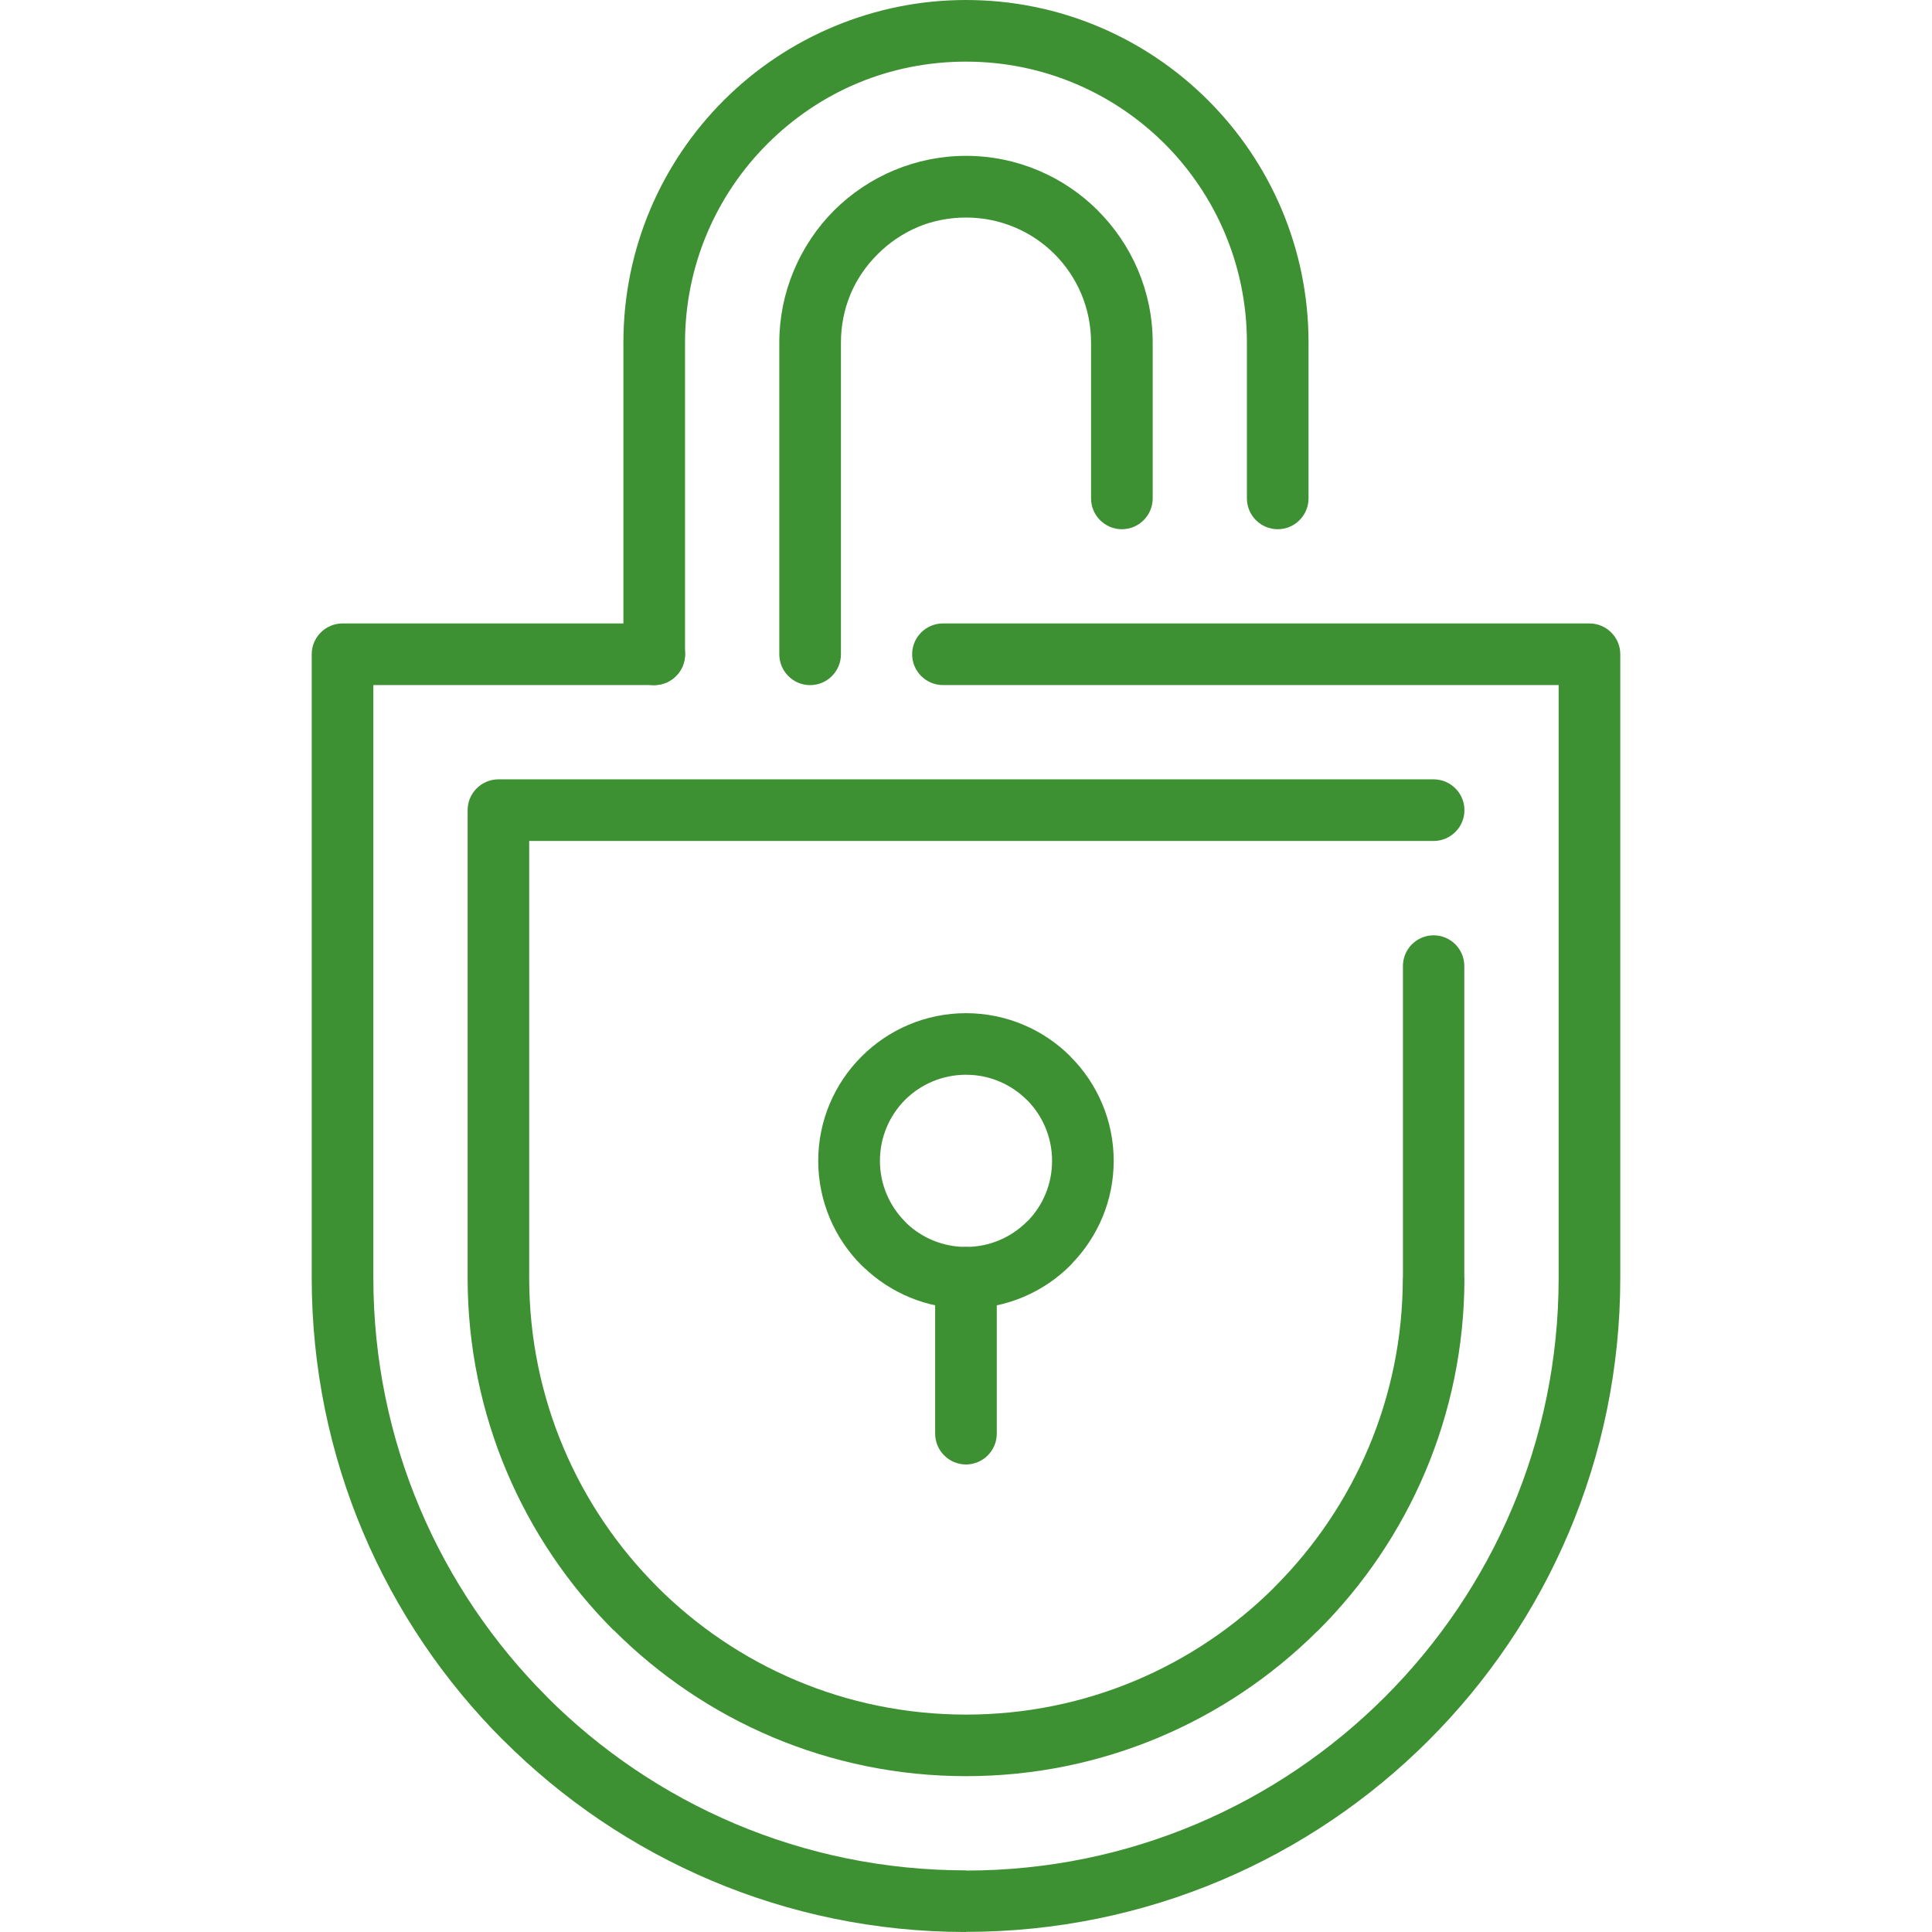
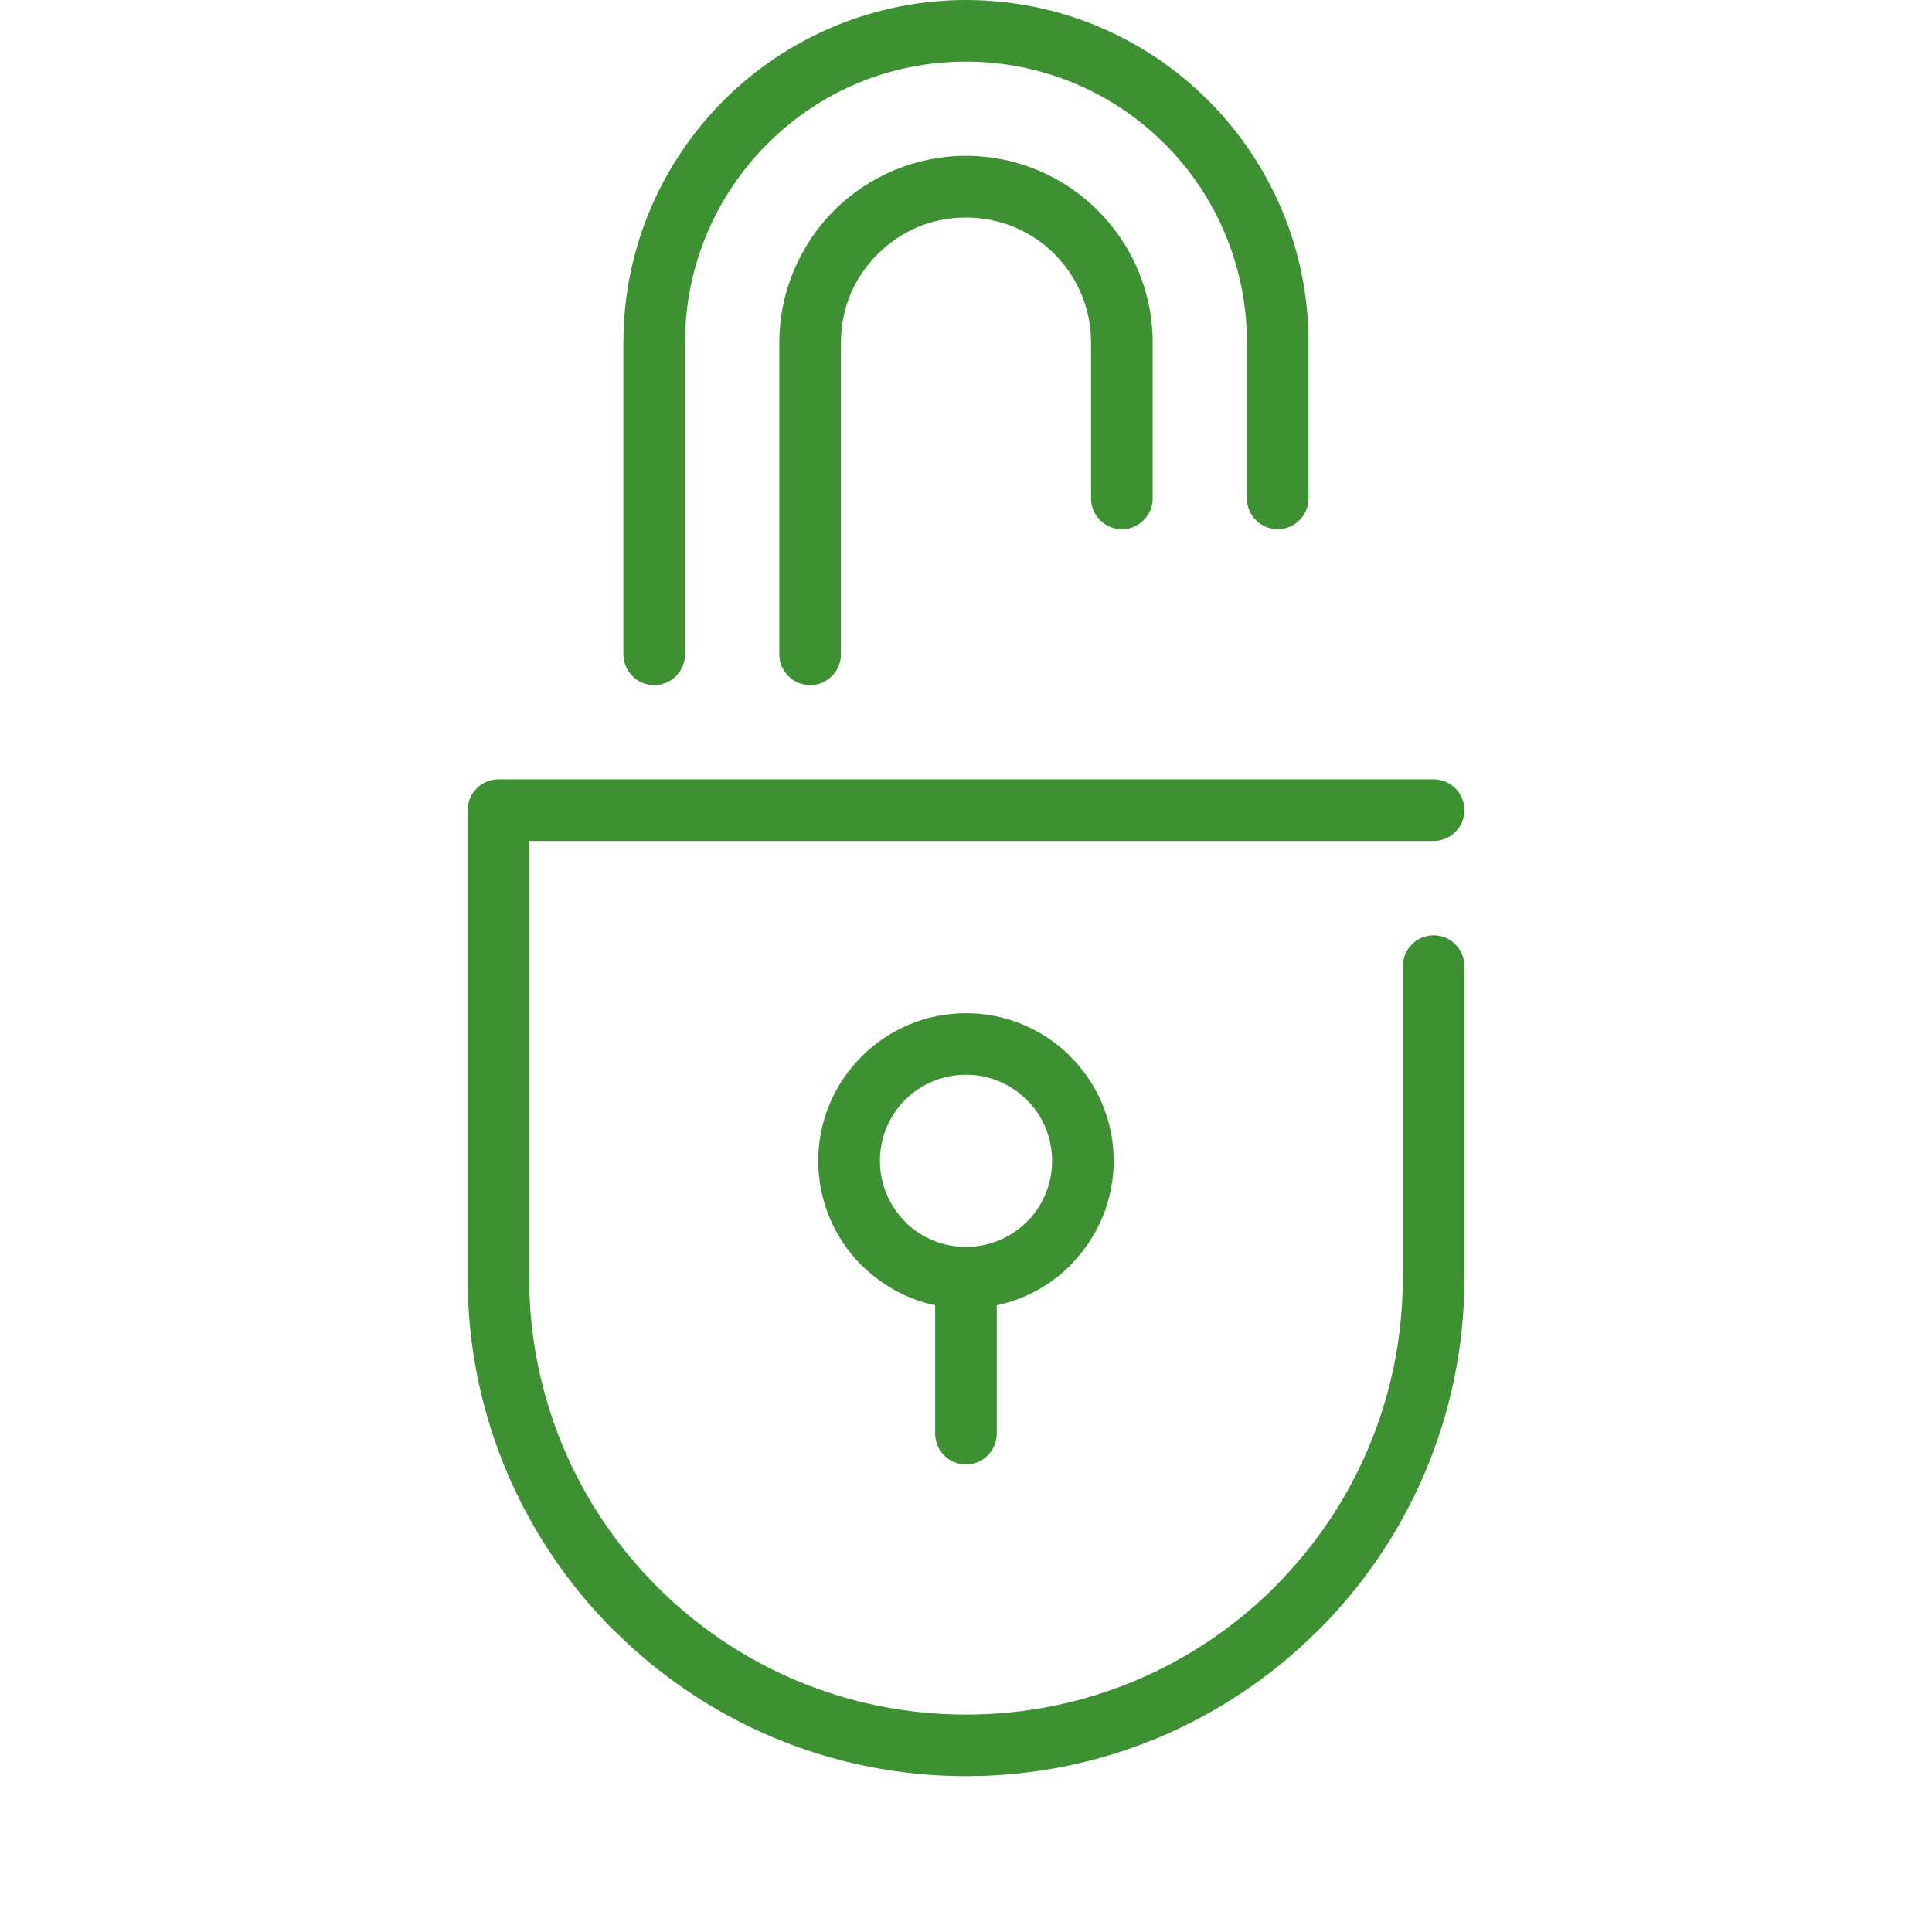
<svg xmlns="http://www.w3.org/2000/svg" width="122" height="122" viewBox="0 0 122 122" fill="none">
  <path d="M59.052 80.686C59.052 79.614 59.926 78.74 60.998 78.74C62.074 78.74 62.944 79.614 62.944 80.686V90.531C62.944 91.603 62.07 92.477 60.998 92.477C59.926 92.477 59.052 91.603 59.052 90.531V80.686Z" fill="#3E9133" />
  <path d="M55.565 73.303C55.565 74.804 56.177 76.167 57.158 77.147L57.241 77.239C58.214 78.168 59.541 78.74 60.998 78.74C62.5 78.74 63.861 78.128 64.843 77.147L64.938 77.06C65.863 76.095 66.435 74.765 66.435 73.303C66.435 71.802 65.828 70.44 64.847 69.455L64.843 69.459C63.862 68.478 62.499 67.867 60.998 67.867C59.497 67.867 58.139 68.474 57.154 69.451L57.146 69.459C56.169 70.444 55.565 71.802 55.565 73.303ZM54.402 79.9C52.718 78.216 51.669 75.877 51.669 73.303C51.669 70.738 52.714 68.407 54.402 66.719L54.41 66.711C56.097 65.023 58.433 63.979 60.998 63.979C63.572 63.979 65.911 65.027 67.595 66.711L67.591 66.715L67.595 66.719C69.282 68.406 70.327 70.738 70.327 73.303C70.327 75.801 69.334 78.077 67.722 79.757L67.595 79.9C65.911 81.584 63.576 82.632 60.998 82.632C58.496 82.632 56.221 81.635 54.541 80.027L54.402 79.9Z" fill="#3E9133" />
-   <path d="M59.545 43.26C58.472 43.26 57.599 42.386 57.599 41.314C57.599 40.242 58.472 39.368 59.545 39.368H100.37C101.442 39.368 102.316 40.242 102.316 41.314V41.365V80.686V80.69C102.316 92.099 97.689 102.429 90.215 109.899C82.745 117.369 72.415 121.988 61.006 121.992V122H60.998C49.596 122 39.267 117.373 31.789 109.895L31.785 109.899C24.307 102.425 19.684 92.096 19.684 80.686V41.314C19.684 40.242 20.558 39.368 21.63 39.368H21.682H41.316C42.388 39.368 43.262 40.242 43.262 41.314C43.262 42.386 42.388 43.26 41.316 43.26H23.576V80.686C23.576 91.019 27.766 100.376 34.537 107.147L34.533 107.151L34.537 107.155C41.3 113.918 50.657 118.108 60.998 118.108H61.006V118.12C71.328 118.12 80.688 113.926 87.463 107.147C94.234 100.376 98.424 91.019 98.424 80.69V80.686V43.26H59.545Z" fill="#3E9133" />
  <path d="M88.591 61C88.591 59.932 89.461 59.062 90.529 59.062C91.597 59.062 92.467 59.932 92.467 61V80.686H92.475V80.69C92.475 89.379 88.953 97.246 83.257 102.941L83.138 103.048C77.451 108.68 69.632 112.159 61.01 112.159H61.002C52.321 112.159 44.45 108.636 38.755 102.938L38.747 102.946C33.052 97.251 29.529 89.379 29.529 80.69V51.159C29.529 50.087 30.403 49.213 31.475 49.213H31.527H90.529C91.601 49.213 92.475 50.087 92.475 51.159C92.475 52.231 91.601 53.105 90.529 53.105H33.417V80.69C33.417 88.307 36.507 95.206 41.495 100.193V100.197L41.499 100.201C46.479 105.185 53.377 108.271 60.998 108.271H61.006C68.576 108.271 75.434 105.225 80.41 100.296L80.505 100.193C85.497 95.201 88.583 88.307 88.583 80.694V80.69H88.591L88.591 61Z" fill="#3E9133" />
  <path d="M82.63 31.473C82.63 32.545 81.756 33.419 80.684 33.419C79.612 33.419 78.738 32.545 78.738 31.473V21.632C78.738 16.731 76.752 12.291 73.548 9.083C70.339 5.878 65.899 3.892 60.998 3.892C58.58 3.892 56.284 4.369 54.207 5.23C52.055 6.12 50.101 7.442 48.457 9.087C45.248 12.295 43.258 16.731 43.258 21.632V31.477V41.318C43.258 42.39 42.384 43.264 41.312 43.264C40.24 43.264 39.366 42.39 39.366 41.318V31.473V21.632C39.366 15.659 41.789 10.25 45.705 6.334C47.686 4.353 50.073 2.744 52.734 1.644C55.291 0.584 58.087 0 60.998 0C66.967 0 72.376 2.423 76.288 6.334L76.296 6.342C80.207 10.254 82.63 15.663 82.63 21.628V31.473Z" fill="#3E9133" />
  <path d="M72.789 31.473C72.789 32.545 71.915 33.419 70.843 33.419C69.77 33.419 68.897 32.545 68.897 31.473V21.632C68.897 19.448 68.015 17.47 66.593 16.048L66.585 16.04C65.164 14.619 63.186 13.737 61.002 13.737C59.922 13.737 58.897 13.947 57.983 14.325V14.329C57.026 14.726 56.153 15.317 55.422 16.052C54.679 16.787 54.088 17.657 53.694 18.606L53.691 18.614H53.694C53.313 19.531 53.103 20.556 53.103 21.632V26.552V41.318C53.103 42.39 52.229 43.264 51.157 43.264C50.085 43.264 49.211 42.39 49.211 41.318V26.552V21.632C49.211 20.047 49.529 18.522 50.112 17.124C50.716 15.671 51.59 14.368 52.662 13.296C53.738 12.22 55.041 11.342 56.487 10.739V10.742L56.495 10.739C57.892 10.159 59.417 9.841 60.998 9.841C64.239 9.841 67.186 11.159 69.322 13.288L69.326 13.296L69.33 13.3L69.334 13.304C71.466 15.441 72.789 18.387 72.789 21.632V31.473H72.789Z" fill="#3E9133" />
</svg>